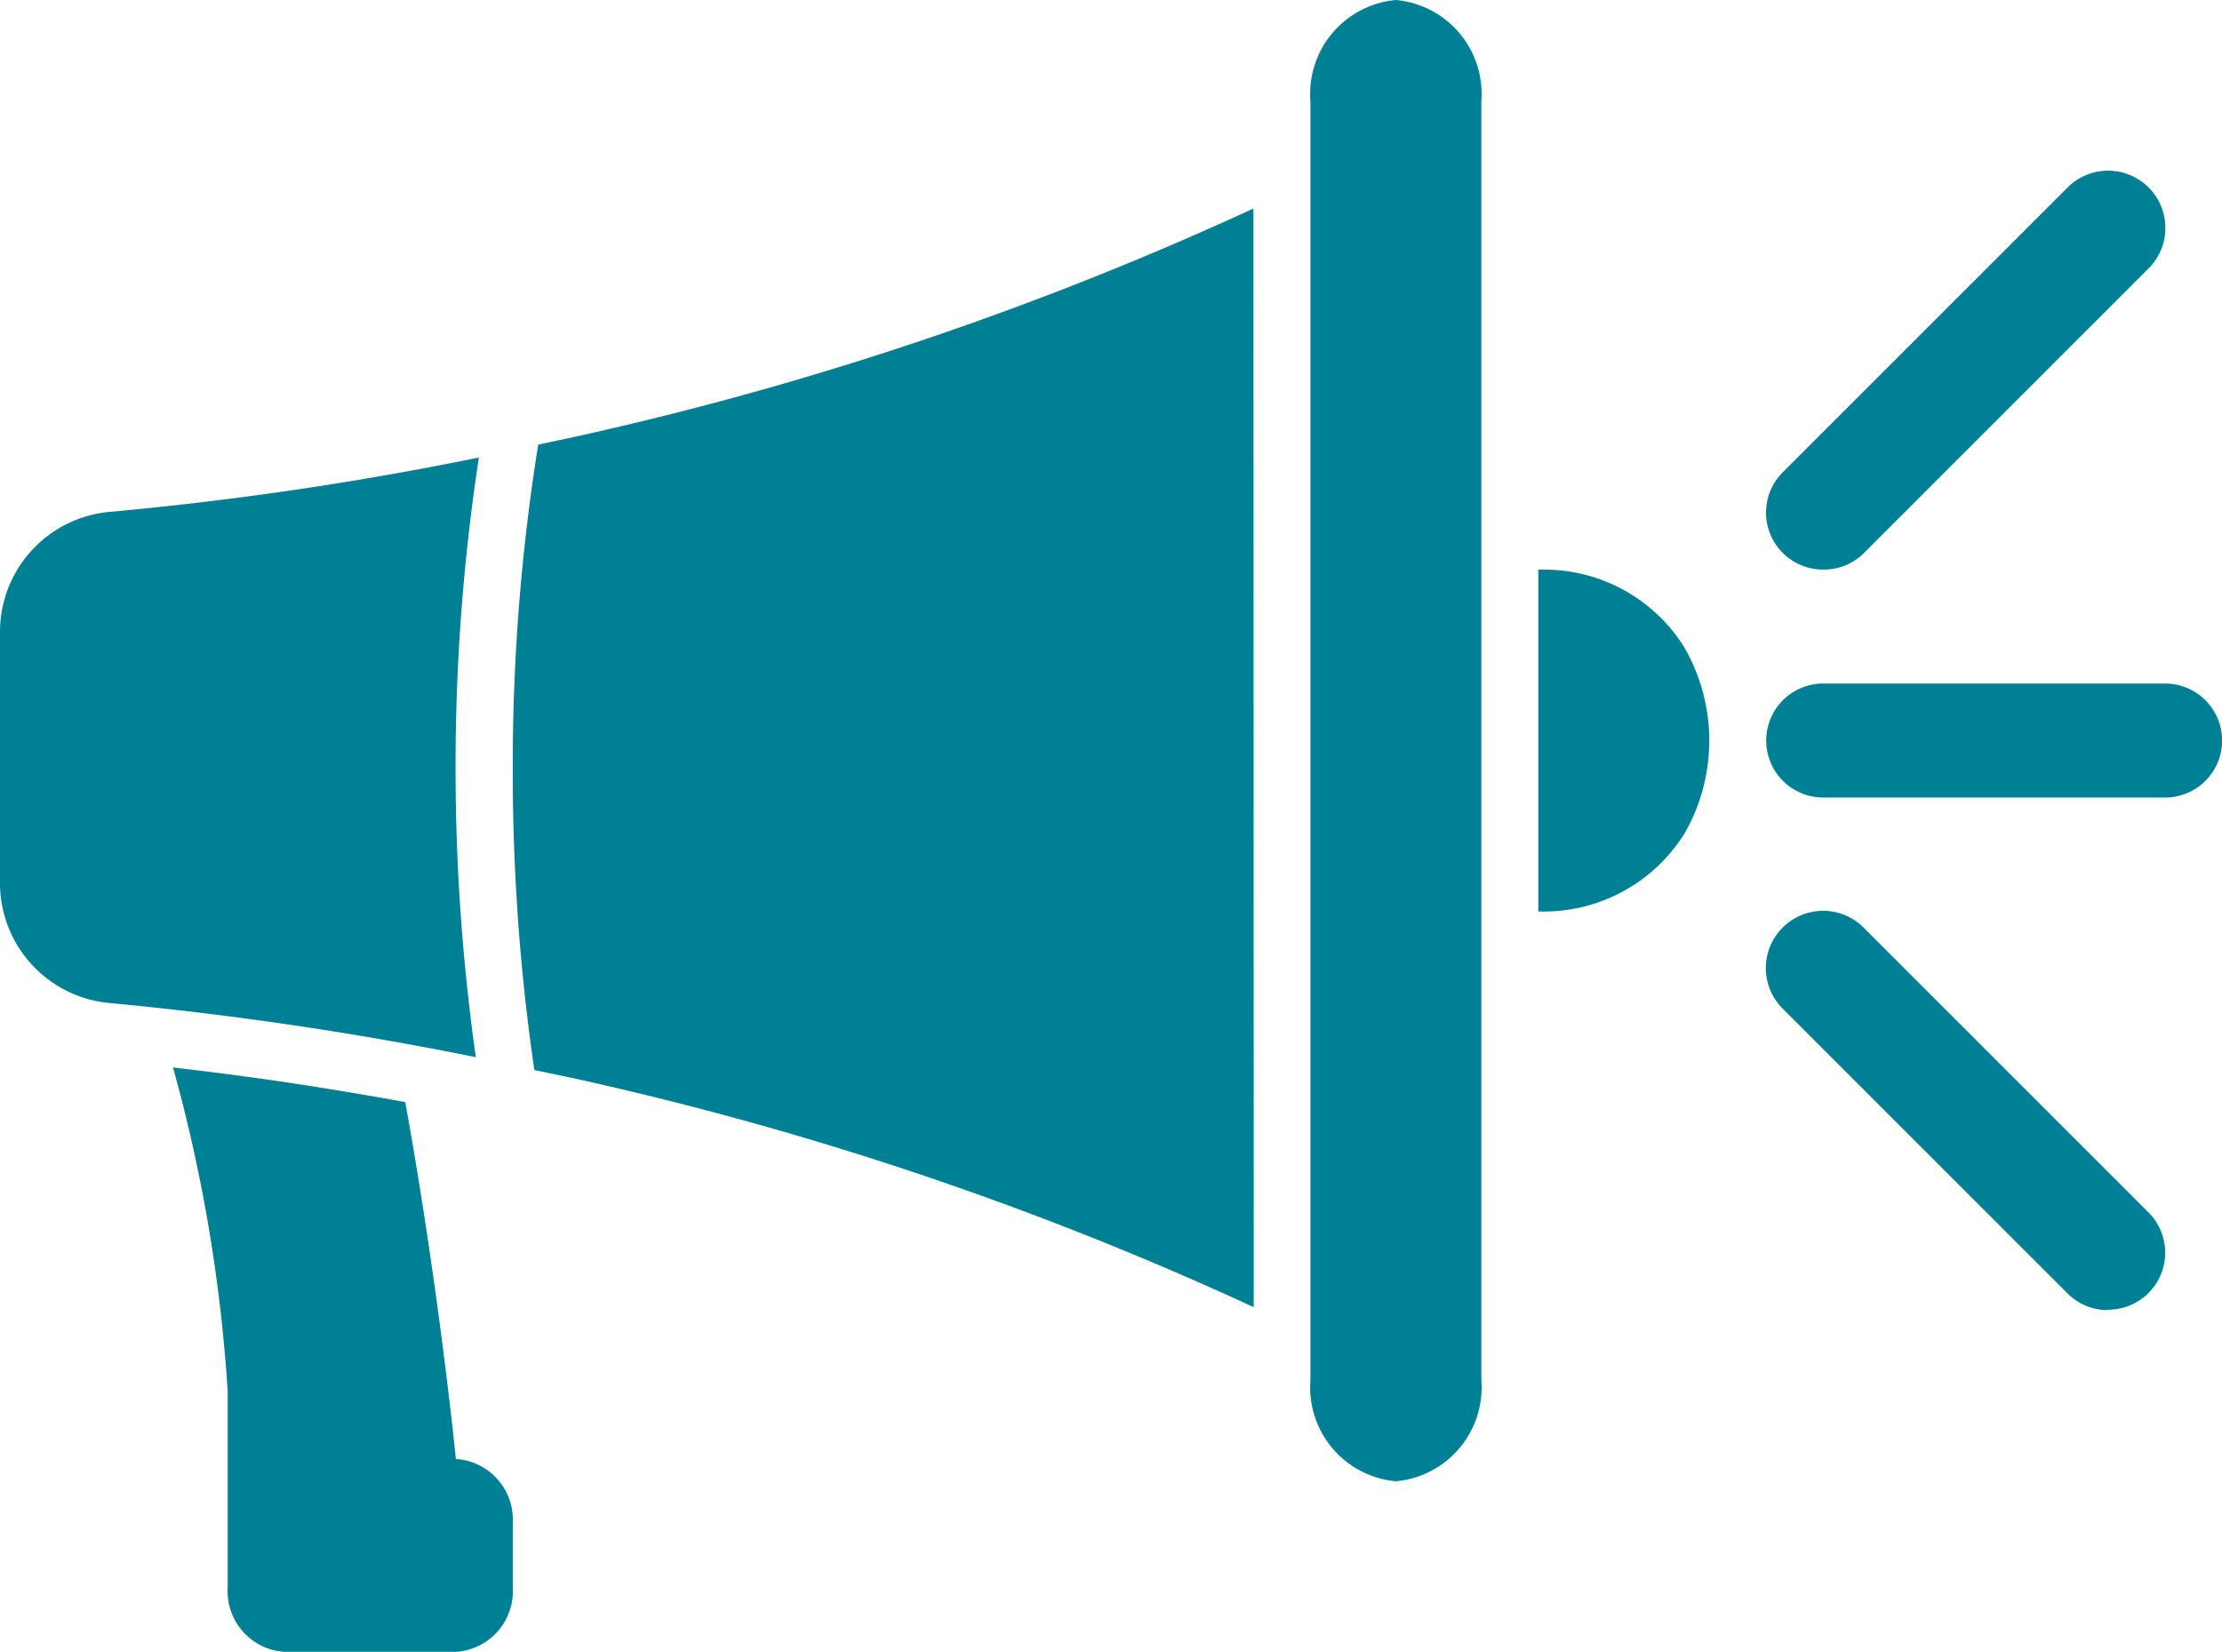
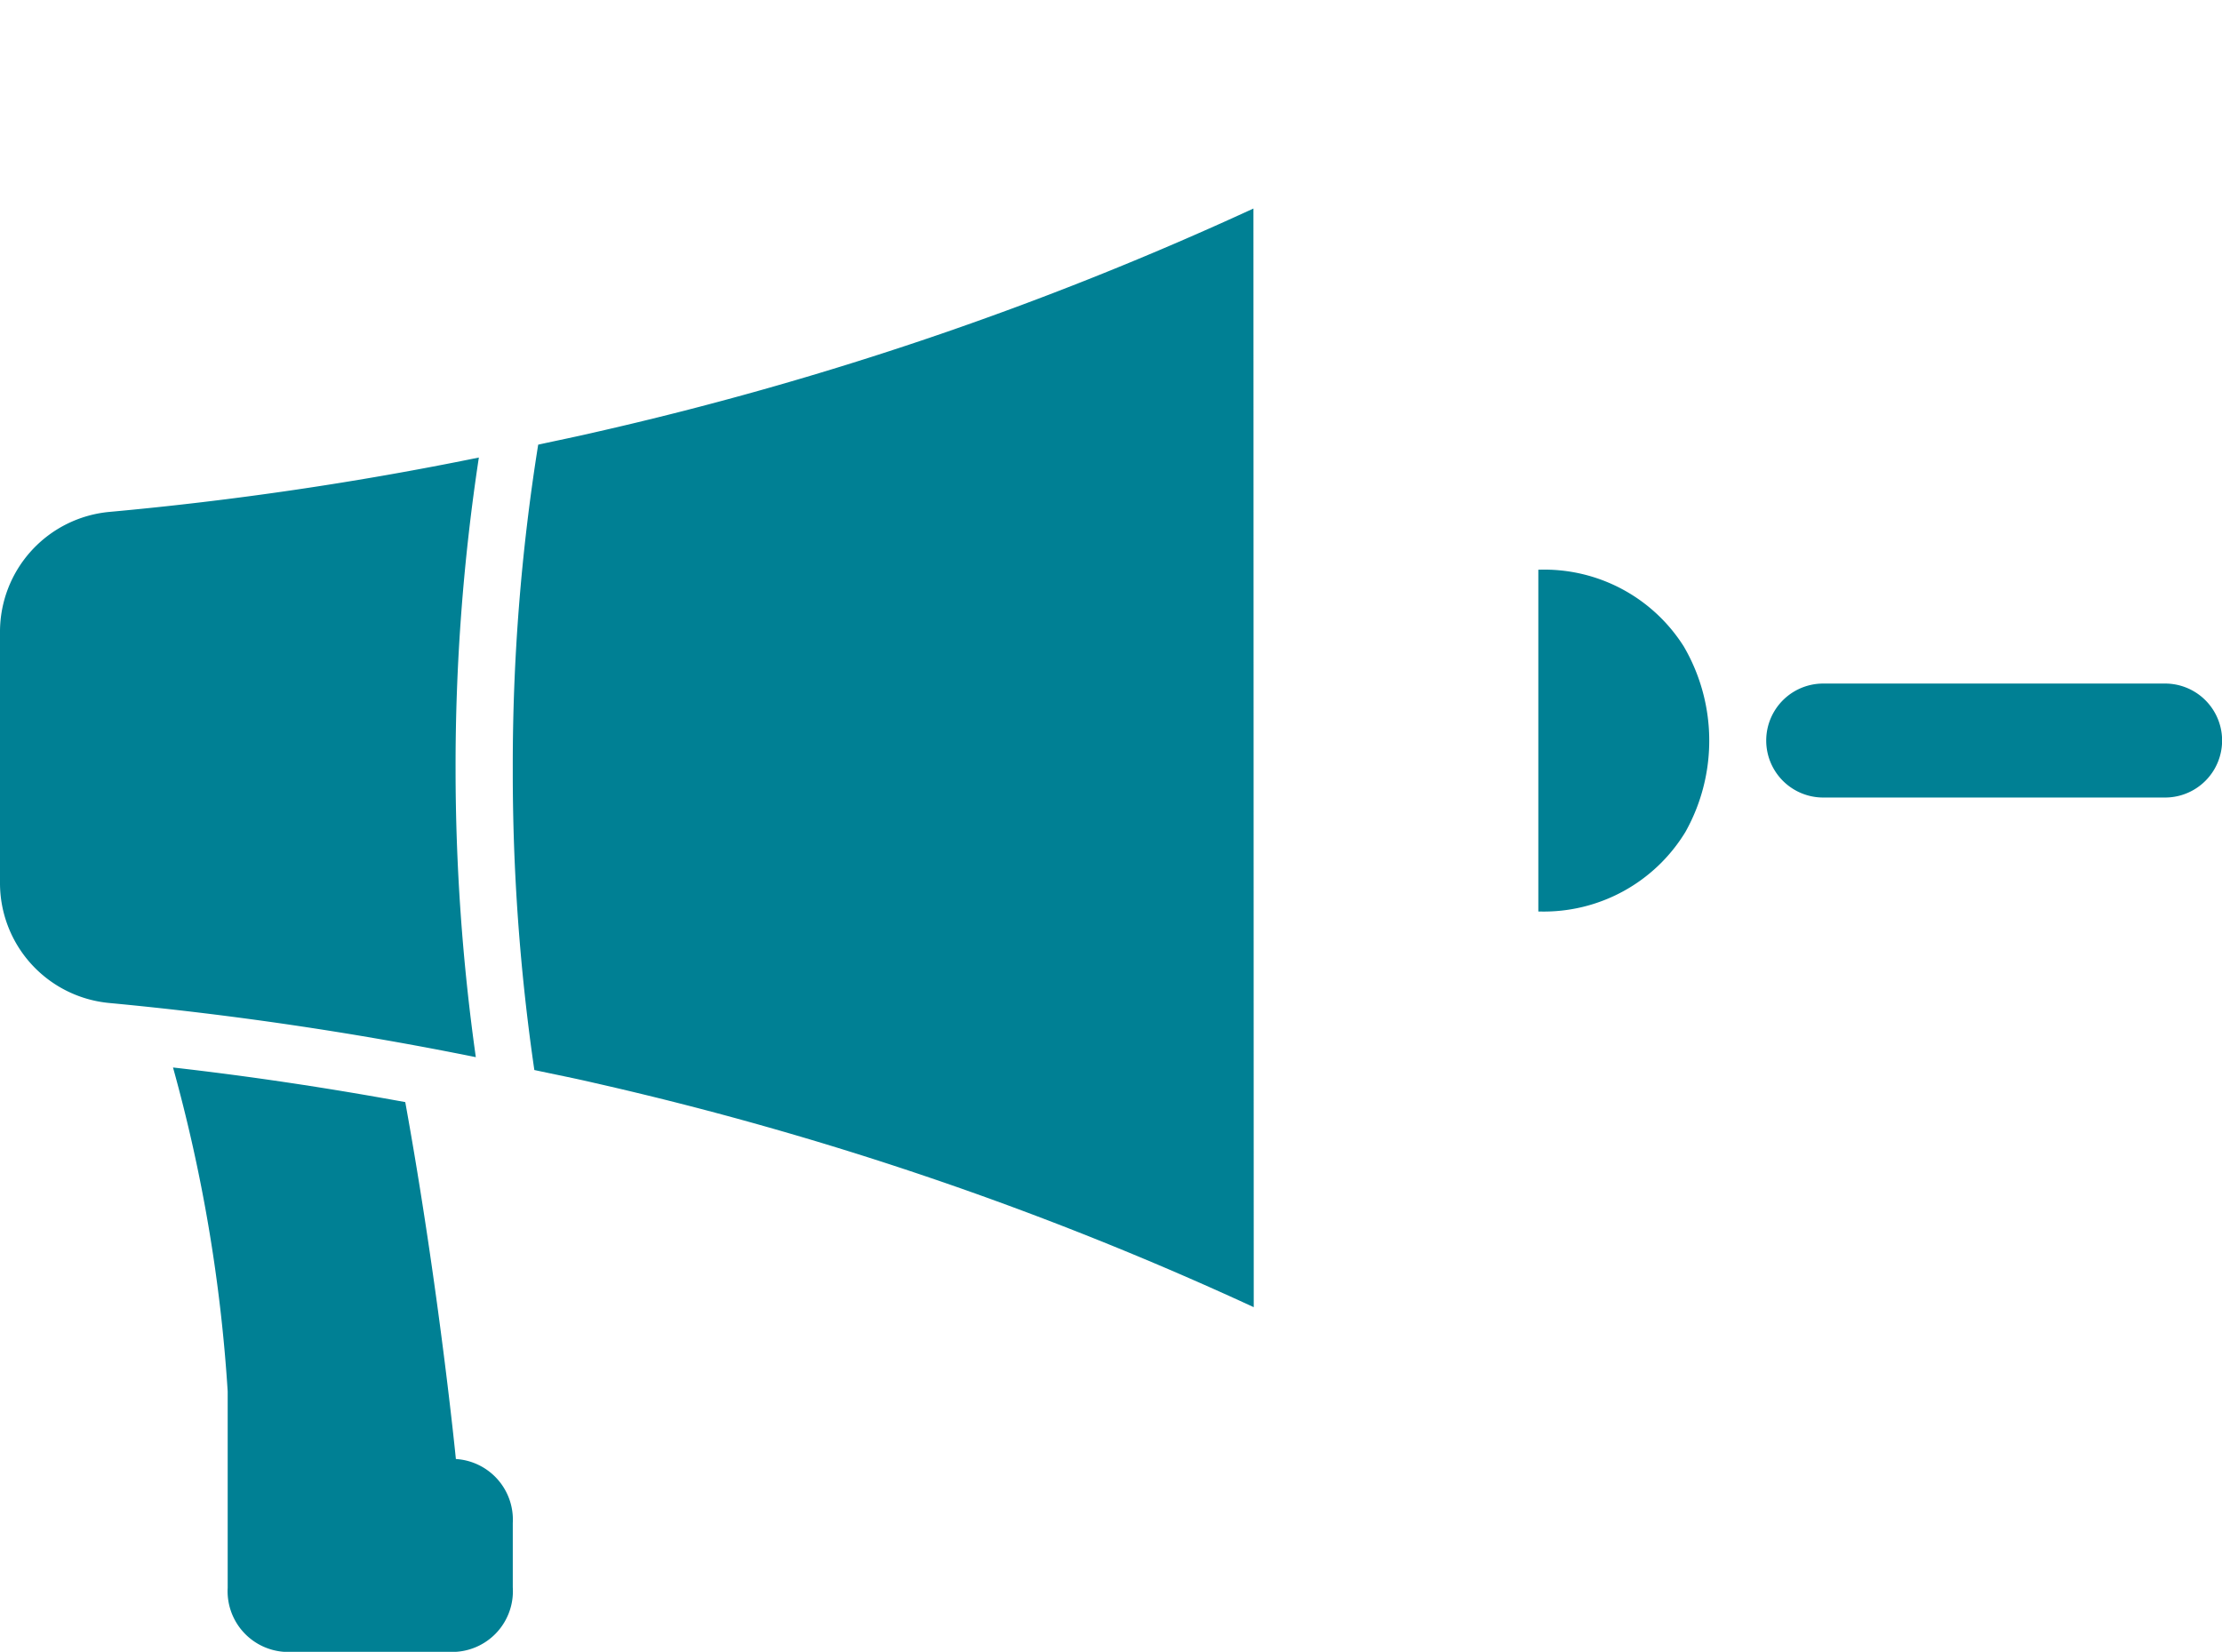
<svg xmlns="http://www.w3.org/2000/svg" width="21.948" height="16.32" viewBox="0 0 21.948 16.32">
  <g id="Group_3641" data-name="Group 3641" transform="translate(-1 -7)">
    <path id="Path_5507" data-name="Path 5507" d="M5.5,18.109a20.25,20.25,0,0,1,.23-3.077,33.286,33.286,0,0,1-3.647.537A1.19,1.19,0,0,0,1,16.757v2.476a1.19,1.19,0,0,0,1.081,1.188,34.562,34.562,0,0,1,3.619.535A20.394,20.394,0,0,1,5.5,18.109Z" transform="translate(0 -3.512)" fill="#008094" />
    <g id="Group_3641-2" data-name="Group 3641" transform="translate(18.446 13.753)">
      <g id="Line_256" data-name="Line 256" transform="translate(0 0)">
        <path id="Path_5508" data-name="Path 5508" d="M35.939,20.126H32.563a.563.563,0,0,1,0-1.126h3.377a.563.563,0,0,1,0,1.126Z" transform="translate(-32 -19)" fill="#008094" />
      </g>
    </g>
    <g id="Line_257" data-name="Line 257" transform="translate(18.446 8.688)">
-       <path id="Path_5509" data-name="Path 5509" d="M32.563,13.939a.563.563,0,0,1-.4-.961l2.814-2.814a.563.563,0,0,1,.8.8l-2.814,2.814A.561.561,0,0,1,32.563,13.939Z" transform="translate(-32 -10)" fill="#008094" />
-     </g>
+       </g>
    <g id="Line_258" data-name="Line 258" transform="translate(18.446 16.004)">
-       <path id="Path_5510" data-name="Path 5510" d="M35.376,26.939a.561.561,0,0,1-.4-.165l-2.814-2.814a.563.563,0,0,1,.8-.8l2.814,2.814a.563.563,0,0,1-.4.961Z" transform="translate(-32 -23)" fill="#008094" />
-     </g>
+       </g>
    <path id="Path_5511" data-name="Path 5511" d="M29.437,17.759A1.63,1.63,0,0,0,28.014,17H28v3.377h.011a1.638,1.638,0,0,0,1.442-.786,1.887,1.887,0,0,0,.111-.236A1.847,1.847,0,0,0,29.437,17.759Z" transform="translate(-11.805 -4.372)" fill="#008094" />
    <path id="Path_5512" data-name="Path 5512" d="M6.832,29.607h0s-.166-1.683-.5-3.526q-1.167-.214-2.294-.342a15.616,15.616,0,0,1,.54,3.2v1.942a.6.6,0,0,0,.559.631H6.83a.6.6,0,0,0,.564-.637v-.635A.6.6,0,0,0,6.832,29.607Z" transform="translate(-1.329 -8.193)" fill="#008094" />
-     <path id="Rectangle_2571" data-name="Rectangle 2571" d="M24.844,7h0a.931.931,0,0,1,.844,1V20.634a.931.931,0,0,1-.844,1h0a.931.931,0,0,1-.844-1V8A.931.931,0,0,1,24.844,7Z" transform="translate(-10.056)" fill="#008094" />
    <path id="Path_5513" data-name="Path 5513" d="M17.316,10.661a32.948,32.948,0,0,1-6.506,2.211c-.188.044-.373.081-.559.122A20.034,20.034,0,0,0,10,16.2a20.345,20.345,0,0,0,.213,2.972c.2.043.4.082.6.129a32.831,32.831,0,0,1,6.506,2.214Z" transform="translate(-3.935 -1.601)" fill="#008094" />
  </g>
</svg>